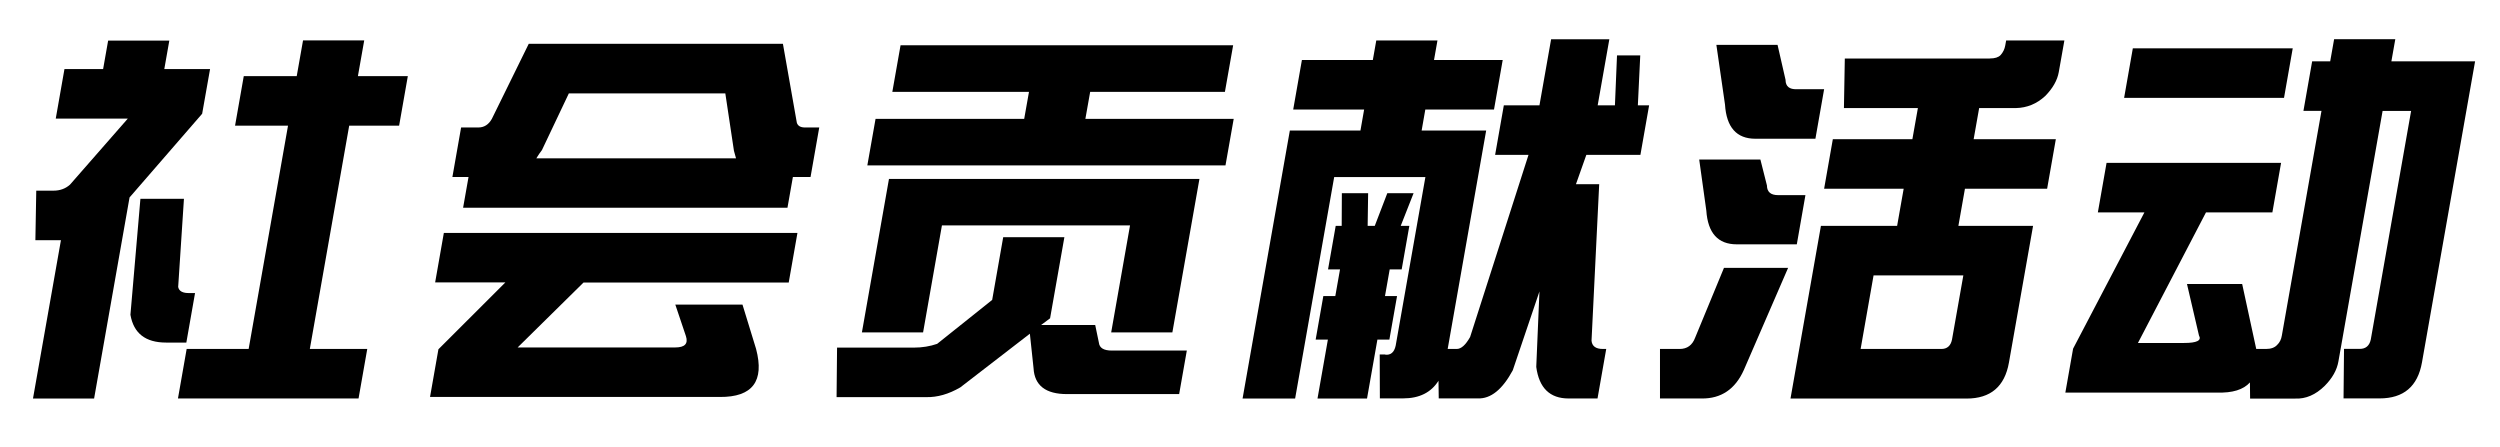
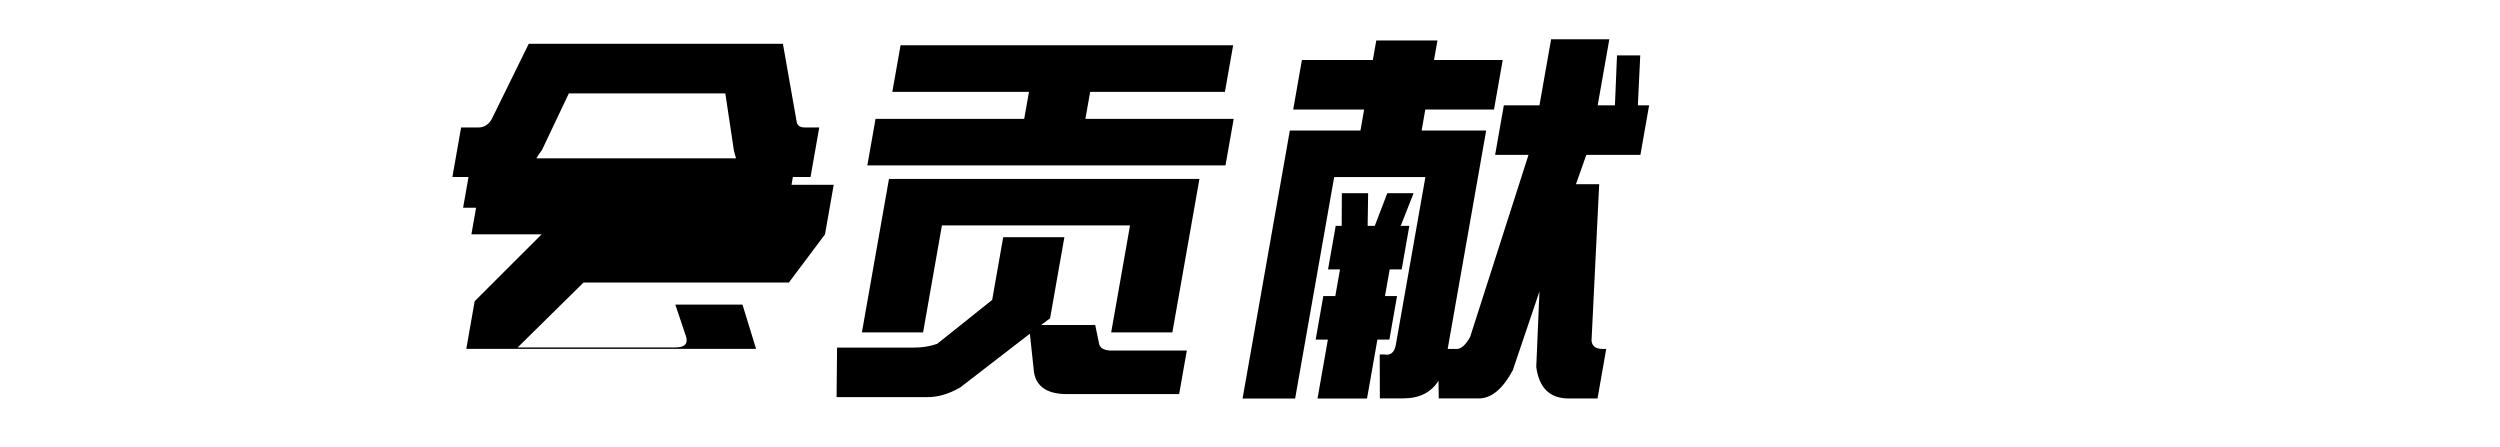
<svg xmlns="http://www.w3.org/2000/svg" id="_レイヤー_1" data-name="レイヤー 1" viewBox="0 0 313 56">
-   <path d="M11.79,49.9h-7.66l3.5-19.83h-3.2l.11-6.2h2.16c.81,0,1.5-.25,2.06-.75l7.24-8.27H6.98l1.09-6.2h4.84l.63-3.57h7.66l-.63,3.57h5.73l-.99,5.59-9.09,10.48-4.44,25.19ZM22.3,35.89c.09.56.57.83,1.46.8h.66l-1.09,6.2h-2.54c-2.57,0-4.06-1.16-4.46-3.48l1.25-14.52h5.45l-.72,11ZM29.43,15.73l1.09-6.2h6.63l.79-4.47h7.66l-.79,4.47h6.25l-1.09,6.2h-6.25l-4.93,27.96h7.19l-1.09,6.2h-22.61l1.09-6.2h7.76l4.93-27.96h-6.63Z" />
-   <path d="M98.77,35.37h-25.71l-8.25,8.13h19.74c1.19,0,1.63-.47,1.33-1.41l-1.33-3.95h8.41l1.7,5.54c1.07,4.04-.44,6.05-4.54,6.02h-36.28l1.05-5.97,8.38-8.37h-8.79l1.09-6.2h44.27l-1.09,6.2ZM99.76,15.35c.12.41.46.61,1.02.61h1.79l-1.09,6.2h-2.21l-.68,3.85h-40.61l.68-3.85h-2.02l1.09-6.2h2.16c.72,0,1.29-.36,1.69-1.08l4.62-9.4h31.82l1.74,9.87ZM71.22,11.69l-3.37,7.1c-.24.31-.48.66-.7,1.03h25c-.08-.28-.16-.59-.26-.94l-1.08-7.19h-19.6Z" />
+   <path d="M98.77,35.37h-25.71l-8.25,8.13h19.74c1.19,0,1.63-.47,1.33-1.41l-1.33-3.95h8.41l1.7,5.54h-36.28l1.05-5.97,8.38-8.37h-8.79l1.09-6.2h44.27l-1.09,6.2ZM99.76,15.35c.12.41.46.61,1.02.61h1.79l-1.09,6.2h-2.21l-.68,3.85h-40.61l.68-3.85h-2.02l1.09-6.2h2.16c.72,0,1.29-.36,1.69-1.08l4.62-9.4h31.82l1.74,9.87ZM71.22,11.69l-3.37,7.1c-.24.31-.48.66-.7,1.03h25c-.08-.28-.16-.59-.26-.94l-1.08-7.19h-19.6Z" />
  <path d="M130.35,40.69h6.77l.46,2.21c.07.66.61.99,1.61.99h9.4l-.96,5.45h-14.05c-2.66,0-4.06-1.08-4.18-3.24l-.46-4.32-8.71,6.72c-1.46.85-2.88,1.25-4.26,1.22h-11.23l.06-6.2h9.63c1.03,0,2-.16,2.9-.47l6.89-5.5,1.38-7.85h7.66l-1.79,10.15-1.14.85ZM150.17,22.4l-3.39,19.22h-7.66l2.36-13.4h-23.55l-2.36,13.4h-7.66l3.39-19.22h38.87ZM153.36,11.5h-16.87l-.6,3.38h18.57l-1.03,5.83h-44.84l1.03-5.83h18.61l.6-3.38h-17.11l1.03-5.83h41.64l-1.03,5.83Z" />
  <path d="M173.41,44.4c.7.09,1.15-.28,1.33-1.13l3.72-21.1h-11.42l-4.89,27.73h-6.58l5.92-33.56h8.84l.46-2.63h-8.88l1.09-6.2h8.88l.43-2.44h7.66l-.43,2.44h8.6l-1.09,6.2h-8.6l-.46,2.63h8.08l-4.82,27.35h1.13c.56,0,1.12-.5,1.68-1.5l7.31-22.8h-4.18l1.09-6.2h4.46l1.46-8.27h7.29l-1.46,8.27h2.16l.26-6.25h2.91l-.3,6.25h1.41l-1.09,6.2h-6.77l-1.3,3.67h2.91l-.96,19.6c.07.69.54,1.03,1.42,1.03h.42l-1.09,6.2h-3.62c-2.35,0-3.7-1.32-4.05-3.95l.4-9.45-3.34,9.87c-1.3,2.41-2.76,3.59-4.38,3.52h-4.89l-.03-2.21c-.92,1.47-2.4,2.21-4.43,2.21h-2.91l-.02-5.5h.71ZM164.72,42.52l.96-5.45h1.5l.59-3.34h-1.5l.96-5.45h.75l.02-4.09h3.29l-.06,4.09h.89l1.57-4.09h3.29l-1.61,4.09h1.08l-.96,5.45h-1.5l-.59,3.34h1.51l-.96,5.45h-1.5l-1.3,7.38h-6.2l1.3-7.38h-1.5Z" />
-   <path d="M223.87,33.54l-5.54,12.78c-1.08,2.41-2.85,3.6-5.28,3.57h-5.22v-6.2h2.46c.94,0,1.59-.47,1.94-1.41l3.61-8.74h8.04ZM221.22,23.25c.02.78.48,1.18,1.39,1.18h3.43l-1.08,6.16h-7.52c-2.35,0-3.62-1.41-3.81-4.23l-.89-6.39h7.66l.83,3.29ZM223.55,10.04c.02.78.49,1.16,1.4,1.13h3.43l-1.09,6.2h-7.52c-2.35,0-3.62-1.43-3.8-4.28l-1.08-7.47h7.66l1.01,4.42ZM249.13,7.32c.63,0,1.07-.14,1.34-.42.31-.34.51-.75.59-1.22l.11-.61h7.29l-.7,3.95c-.18,1.03-.75,2.04-1.71,3.01-1.05.97-2.27,1.47-3.65,1.5h-4.61l-.69,3.9h10.29l-1.09,6.2h-10.29l-.82,4.65h9.35l-3.02,17.11c-.53,3.01-2.3,4.51-5.31,4.51h-22.04l3.81-21.62h9.54l.82-4.65h-9.96l1.09-6.2h9.96l.69-3.9h-9.26l.11-6.2h18.14ZM234.57,34.48l-1.62,9.21h10.11c.72,0,1.17-.39,1.33-1.17l1.42-8.04h-11.23Z" />
-   <path d="M284.51,26.59h-8.32l-8.52,16.35h5.78c1.6,0,2.22-.31,1.86-.94l-1.5-6.44h6.91l1.76,8.13h1.22c.63,0,1.1-.17,1.41-.52.3-.28.5-.67.58-1.18l4.96-28.11h-2.26l1.09-6.2h2.26l.49-2.77h7.66l-.49,2.77h10.48l-6.65,37.69c-.53,3.01-2.3,4.51-5.31,4.51h-4.51l.06-6.2h1.97c.75,0,1.21-.39,1.38-1.17l5.05-28.62h-3.57l-5.53,31.35c-.19,1.1-.77,2.11-1.71,3.06-1.14,1.13-2.38,1.66-3.71,1.6h-5.64l-.02-2.02c-.82.91-2.19,1.33-4.12,1.27h-18.99l.97-5.5,8.93-17.06h-5.83l1.09-6.2h21.85l-1.09,6.2ZM287.05,6.05l-1.09,6.2h-20.02l1.09-6.2h20.02Z" />
</svg>